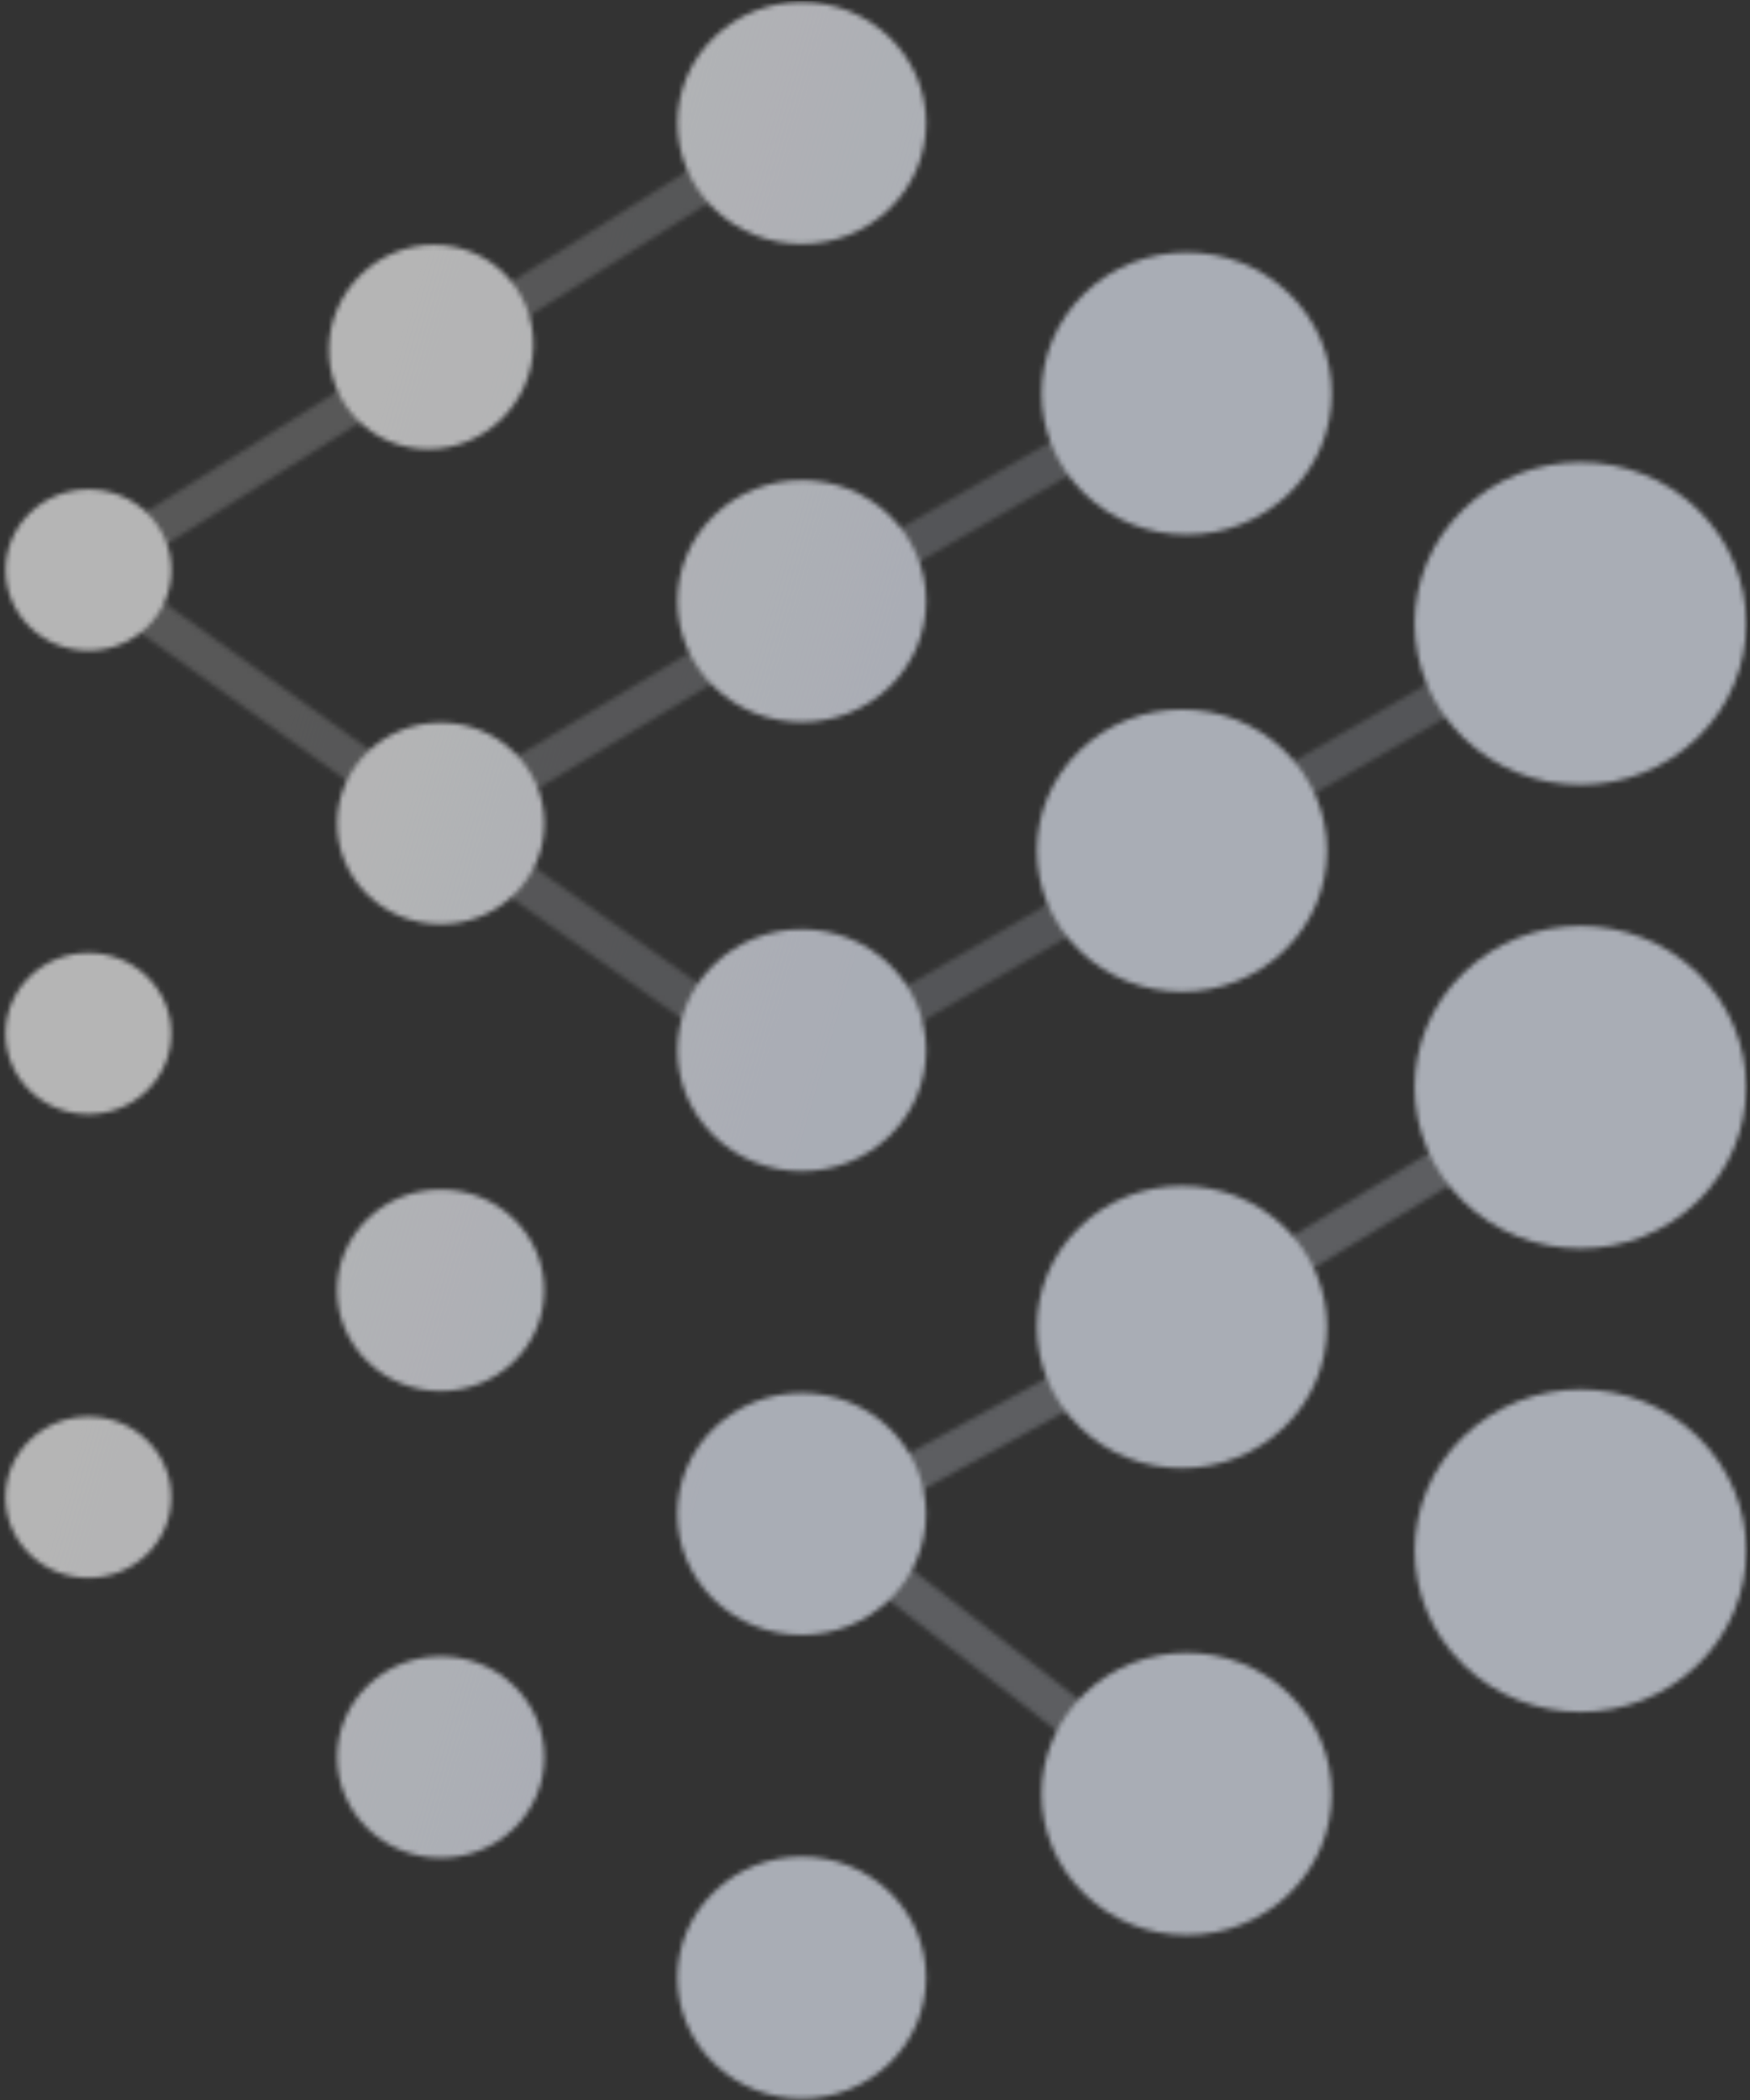
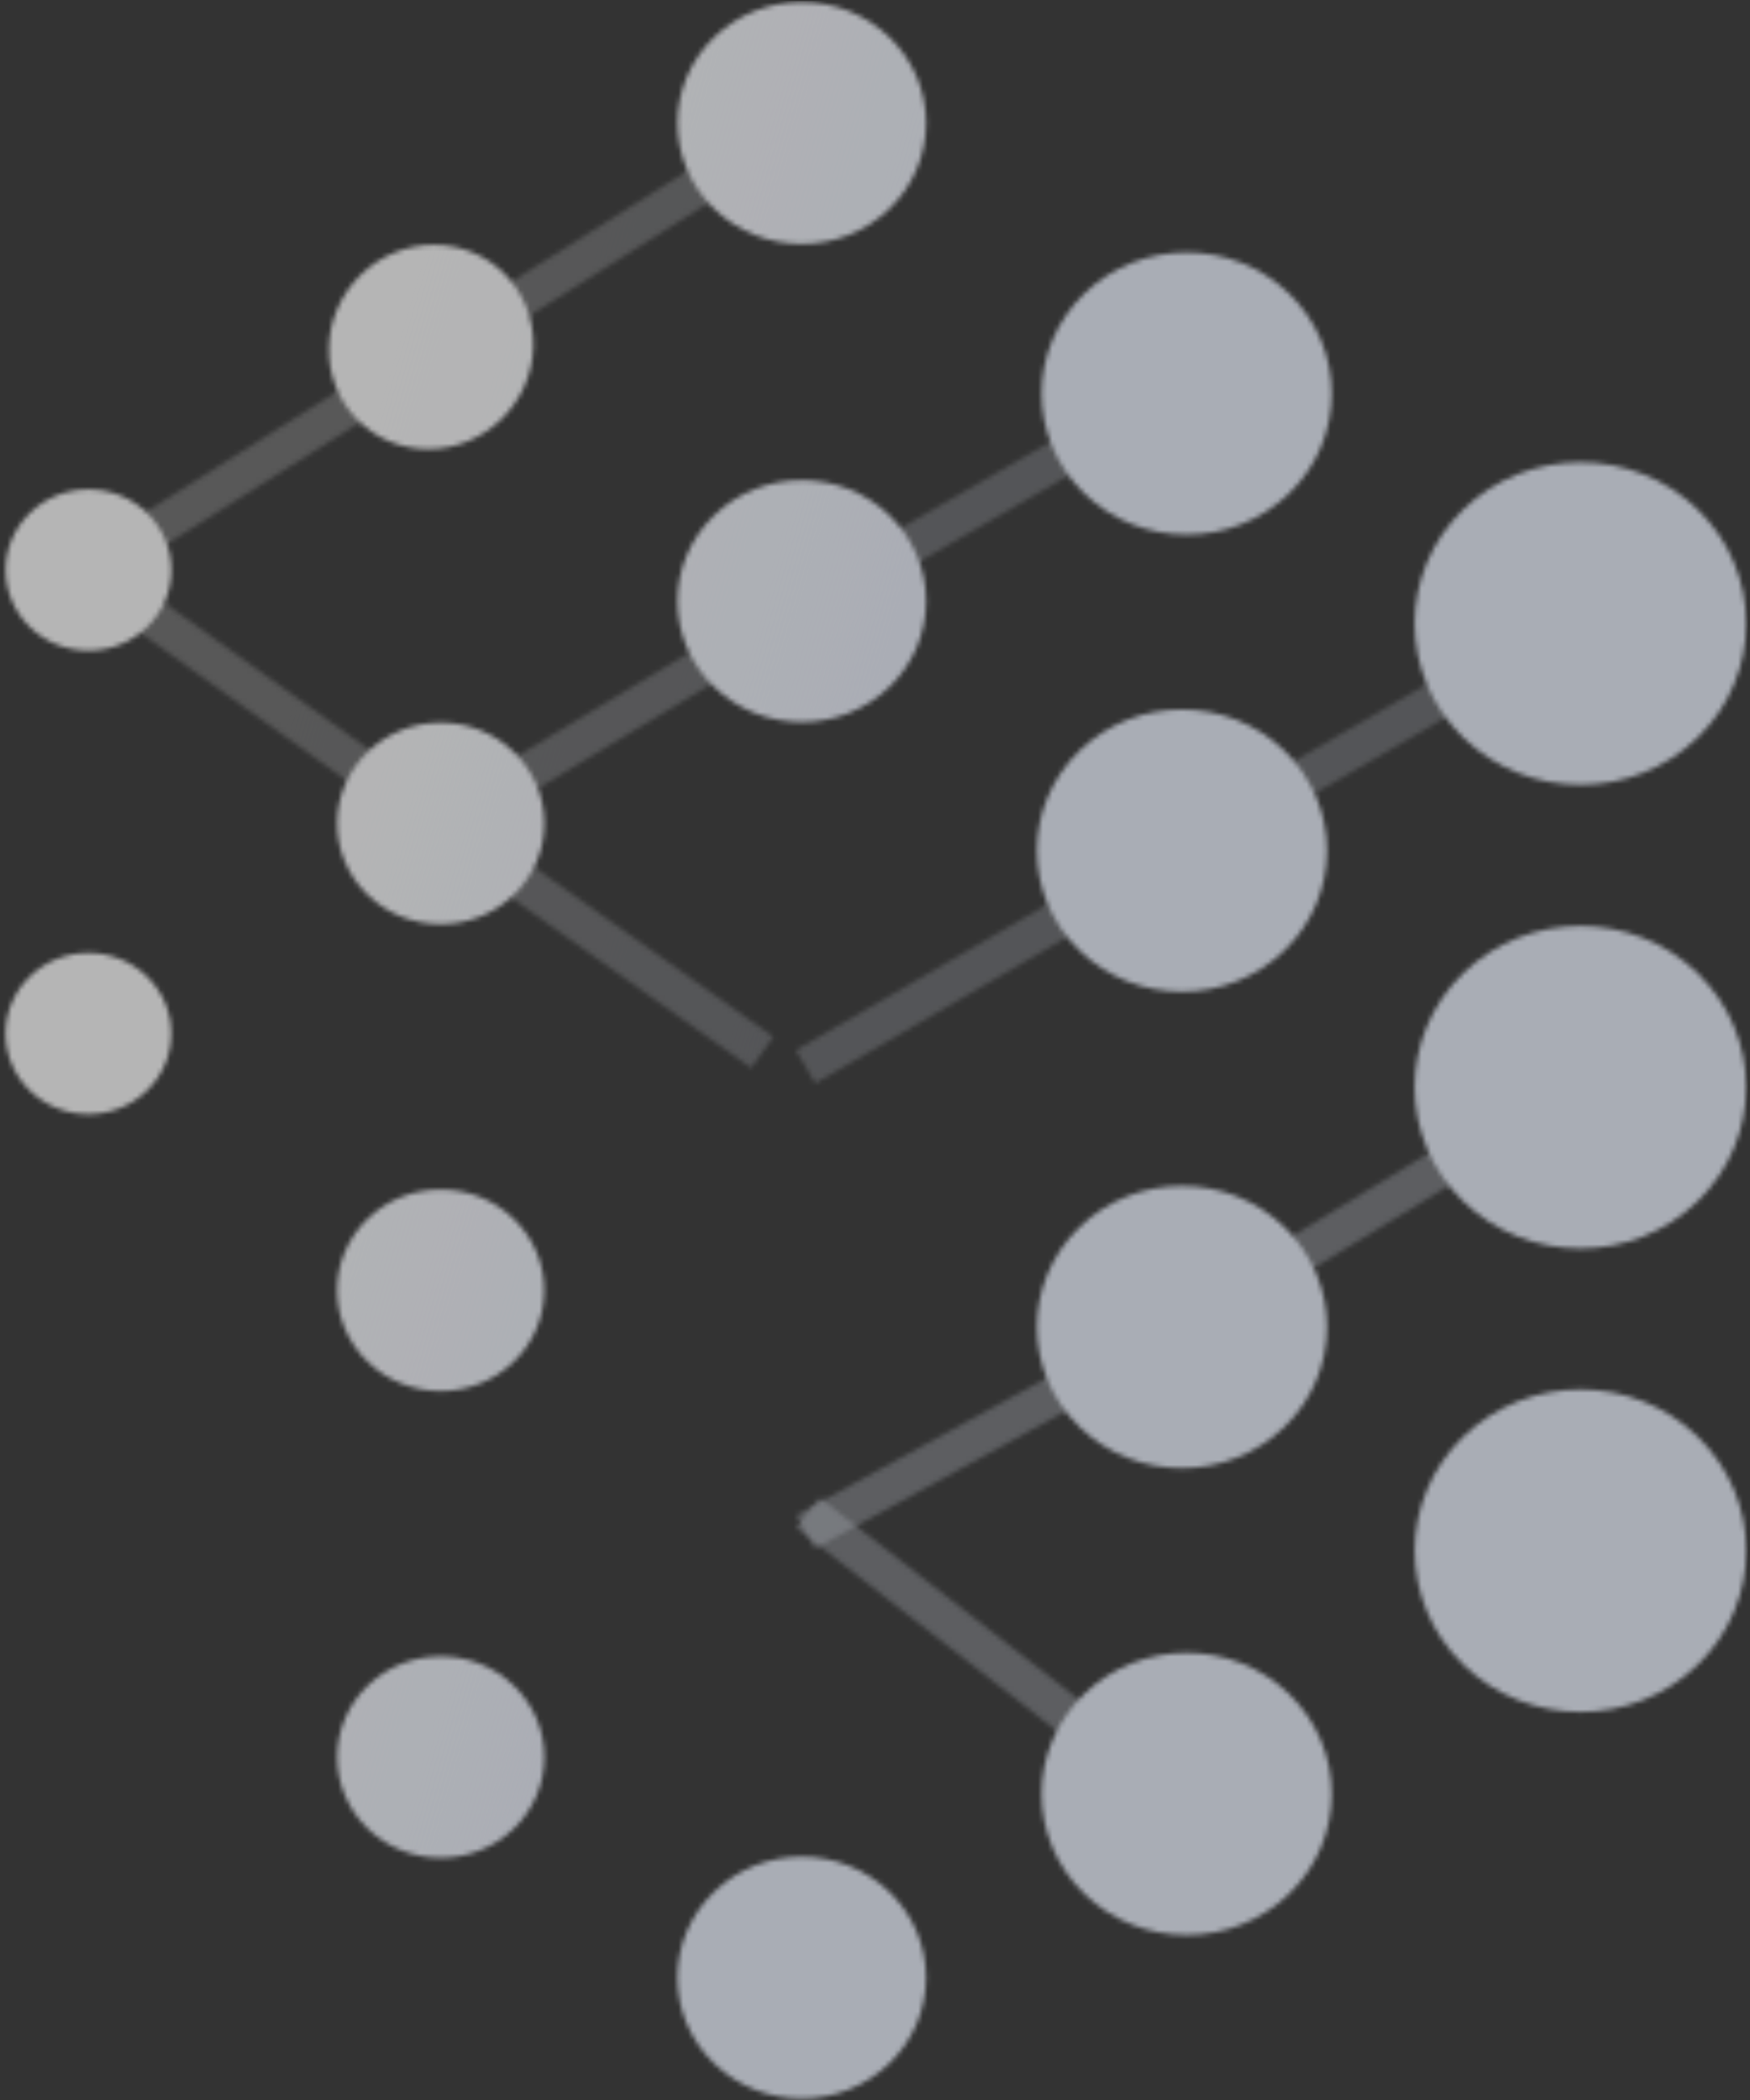
<svg xmlns="http://www.w3.org/2000/svg" width="365" height="438" viewBox="0 0 365 438" fill="none">
  <rect x="0" y="0" width="365" height="438" fill="#333333" stroke="none" />
  <mask id="mask0_2901_1158" style="mask-type:alpha" maskUnits="userSpaceOnUse" x="0" y="0" width="365" height="438">
    <g opacity="0.8" clip-path="url(#clip0_2901_1158)">
      <path opacity="0.8" d="M18.5 119L173.347 21.493" stroke="url(#paint0_linear_2901_1158)" stroke-opacity="0.35" stroke-width="8" />
      <path opacity="0.8" d="M18 119L92 172L159 219.5" stroke="url(#paint1_linear_2901_1158)" stroke-opacity="0.35" stroke-width="8" />
      <path opacity="0.8" d="M168 222.5L330 128.5" stroke="url(#paint2_linear_2901_1158)" stroke-opacity="0.35" stroke-width="8" />
      <path opacity="0.8" d="M91 172.5L167.5 126.5L249 79.5" stroke="url(#paint3_linear_2901_1158)" stroke-opacity="0.35" stroke-width="8" />
      <path d="M168.5 315.5L250 379" stroke="url(#paint4_linear_2901_1158)" stroke-opacity="0.35" stroke-width="8" />
      <path d="M168 319.5L246.5 276.5L329.5 226" stroke="url(#paint5_linear_2901_1158)" stroke-opacity="0.35" stroke-width="8" />
      <path d="M185.566 107.547L185.566 107.547C175.439 97.696 159.021 97.696 148.894 107.547L148.894 107.547C138.767 117.398 138.767 133.37 148.894 143.221L148.894 143.221C159.021 153.072 175.439 153.072 185.566 143.221L185.566 143.221C195.693 133.37 195.693 117.398 185.566 107.547Z" fill="#CDE7F9" />
      <path d="M111.24 72.376C111.565 60.607 102.285 51.066 90.512 51.066C78.738 51.066 68.931 60.607 68.606 72.376C68.281 84.144 77.561 93.685 89.335 93.685C101.108 93.685 110.915 84.144 111.24 72.376Z" fill="#CDE7F9" />
      <path d="M268.899 102.896C280.714 91.403 280.714 72.769 268.899 61.276C257.085 49.783 237.929 49.783 226.114 61.276C214.3 72.769 214.3 91.403 226.115 102.896C237.929 114.388 257.085 114.388 268.899 102.896Z" fill="#CDE7F9" />
      <path d="M354.081 106.27L354.081 106.27C340.579 93.135 318.687 93.135 305.184 106.27L305.184 106.27C291.682 119.404 291.682 140.7 305.184 153.835L305.184 153.835C318.687 166.97 340.579 166.97 354.081 153.835L354.081 153.835C367.584 140.7 367.584 119.404 354.081 106.27Z" fill="#CDE7F9" />
      <path d="M30.683 130.785C37.434 124.218 37.434 113.57 30.683 107.003C23.932 100.435 12.986 100.435 6.235 107.003C-0.516 113.57 -0.516 124.218 6.235 130.785C12.986 137.352 23.932 137.352 30.683 130.785Z" fill="#CDE7F9" />
      <path d="M185.565 7.831L185.565 7.831C175.438 -2.02 159.019 -2.02 148.892 7.831L148.892 7.831C138.765 17.682 138.765 33.654 148.892 43.505L148.892 43.505C159.019 53.356 175.438 53.356 185.565 43.505L185.565 43.505C195.692 33.654 195.692 17.682 185.565 7.831Z" fill="#CDE7F9" />
-       <path d="M185.561 201.216L185.561 201.216C175.434 191.365 159.015 191.365 148.888 201.216L148.888 201.216C138.761 211.067 138.761 227.039 148.888 236.89L148.888 236.89C159.015 246.741 175.434 246.741 185.561 236.89L185.561 236.89C195.688 227.039 195.688 211.067 185.561 201.216Z" fill="#CDE7F9" />
      <path d="M107.193 283.983C115.632 275.774 115.632 262.464 107.193 254.255C98.754 246.045 85.072 246.045 76.633 254.255C68.194 262.464 68.194 275.774 76.633 283.983C85.072 292.192 98.754 292.192 107.193 283.983Z" fill="#CDE7F9" />
      <path d="M267.913 297.591C279.728 286.098 279.728 267.465 267.913 255.972C256.098 244.479 236.943 244.479 225.128 255.972C213.314 267.465 213.314 286.098 225.128 297.591C236.943 309.084 256.098 309.084 267.913 297.591Z" fill="#CDE7F9" />
      <path d="M354.076 202.984L354.076 202.984C340.574 189.849 318.682 189.849 305.18 202.984L305.179 202.984C291.677 216.118 291.677 237.414 305.179 250.549L305.18 250.549C318.682 263.683 340.574 263.683 354.076 250.549L354.076 250.549C367.579 237.414 367.579 216.118 354.076 202.984Z" fill="#CDE7F9" />
      <path d="M30.669 227.464C37.42 220.896 37.42 210.249 30.669 203.681C23.917 197.114 12.971 197.114 6.22 203.681C-0.531 210.249 -0.531 220.896 6.22 227.464C12.971 234.031 23.917 234.031 30.669 227.464Z" fill="#CDE7F9" />
-       <path d="M185.538 297.93L185.537 297.93C175.411 288.079 158.992 288.079 148.865 297.93L148.865 297.93C138.738 307.781 138.738 323.753 148.865 333.604L148.865 333.604C158.992 343.455 175.411 343.455 185.537 333.604L185.538 333.604C195.664 323.753 195.664 307.781 185.538 297.93Z" fill="#CDE7F9" />
-       <path d="M107.207 186.609C115.646 178.399 115.646 165.09 107.207 156.881C98.768 148.671 85.086 148.671 76.647 156.881C68.207 165.09 68.207 178.399 76.647 186.609C85.086 194.818 98.768 194.818 107.207 186.609Z" fill="#CDE7F9" />
+       <path d="M107.207 186.609C115.646 178.399 115.646 165.09 107.207 156.881C98.768 148.671 85.086 148.671 76.647 156.881C68.207 165.09 68.207 178.399 76.647 186.609C85.086 194.818 98.768 194.818 107.207 186.609" fill="#CDE7F9" />
      <path d="M267.911 198.226C279.726 186.733 279.726 168.099 267.911 156.607C256.096 145.114 236.941 145.114 225.126 156.607C213.312 168.099 213.312 186.733 225.126 198.226C236.941 209.719 256.096 209.719 267.911 198.226Z" fill="#CDE7F9" />
      <path d="M354.095 299.65L354.095 299.65C340.592 286.515 318.701 286.515 305.198 299.65L305.198 299.65C291.695 312.784 291.695 334.08 305.198 347.215L305.198 347.215C318.701 360.35 340.592 360.349 354.095 347.215L354.095 347.215C367.598 334.08 367.598 312.784 354.095 299.65Z" fill="#CDE7F9" />
-       <path d="M30.662 324.173C37.413 317.605 37.413 306.958 30.662 300.39C23.91 293.823 12.965 293.823 6.213 300.39C-0.538 306.958 -0.538 317.605 6.213 324.173C12.964 330.74 23.91 330.74 30.662 324.173Z" fill="#CDE7F9" />
      <path d="M185.549 394.639L185.549 394.639C175.422 384.788 159.003 384.788 148.877 394.639L148.876 394.639C138.75 404.49 138.75 420.461 148.876 430.312L148.877 430.313C159.003 440.164 175.422 440.164 185.549 430.313L185.549 430.312C195.676 420.461 195.676 404.49 185.549 394.639Z" fill="#CDE7F9" />
      <path d="M107.214 381.347C115.653 373.138 115.653 359.828 107.214 351.619C98.775 343.41 85.092 343.41 76.653 351.619C68.214 359.828 68.214 373.138 76.653 381.347C85.092 389.556 98.775 389.556 107.214 381.347Z" fill="#CDE7F9" />
      <path d="M268.9 394.969C280.715 383.476 280.715 364.843 268.9 353.35C257.085 341.857 237.93 341.857 226.115 353.35C214.301 364.842 214.301 383.476 226.115 394.969C237.93 406.462 257.086 406.462 268.9 394.969Z" fill="#CDE7F9" />
    </g>
  </mask>
  <g mask="url(#mask0_2901_1158)">
    <g opacity="0.8">
      <rect x="-0.17" y="0.218" width="364.741" height="466.991" fill="white" />
      <rect x="-0.17" y="0.218" width="364.741" height="466.991" fill="url(#paint6_linear_2901_1158)" />
    </g>
  </g>
  <defs>
    <linearGradient id="paint0_linear_2901_1158" x1="155.91" y1="33.609" x2="18.607" y2="121.826" gradientUnits="userSpaceOnUse">
      <stop stop-color="#D2E0FA" />
      <stop offset="1" stop-color="#C3E7FF" />
    </linearGradient>
    <linearGradient id="paint1_linear_2901_1158" x1="155.925" y1="33.61" x2="18.622" y2="121.828" gradientUnits="userSpaceOnUse">
      <stop stop-color="#D0E7FB" />
      <stop offset="1" stop-color="#BFDBFF" />
    </linearGradient>
    <linearGradient id="paint2_linear_2901_1158" x1="315.316" y1="309.848" x2="178.013" y2="221.631" gradientUnits="userSpaceOnUse">
      <stop stop-color="#D0E7FB" />
      <stop offset="1" stop-color="#D0E7FB" />
    </linearGradient>
    <linearGradient id="paint3_linear_2901_1158" x1="155.907" y1="33.626" x2="18.604" y2="121.844" gradientUnits="userSpaceOnUse">
      <stop stop-color="#CEE9FC" />
      <stop offset="1" stop-color="#D0E5FB" />
    </linearGradient>
    <linearGradient id="paint4_linear_2901_1158" x1="295.393" y1="227.474" x2="158.09" y2="315.692" gradientUnits="userSpaceOnUse">
      <stop stop-color="#D0E7FB" />
      <stop offset="1" stop-color="#D0E7FB" />
    </linearGradient>
    <linearGradient id="paint5_linear_2901_1158" x1="295.414" y1="227.461" x2="158.111" y2="315.678" gradientUnits="userSpaceOnUse">
      <stop stop-color="#D0E3FA" />
      <stop offset="1" stop-color="#D0E7FB" />
    </linearGradient>
    <linearGradient id="paint6_linear_2901_1158" x1="372.429" y1="159.187" x2="26.763" y2="58.13" gradientUnits="userSpaceOnUse">
      <stop offset="0.485" stop-color="#E0E9FF" stop-opacity="0.6" />
      <stop offset="0.84" stop-color="#E0E9FF" stop-opacity="0" />
      <stop offset="1" stop-color="#E0E9FF" stop-opacity="0" />
    </linearGradient>
    <clipPath id="clip0_2901_1158">
      <rect width="365" height="438" fill="white" />
    </clipPath>
  </defs>
</svg>